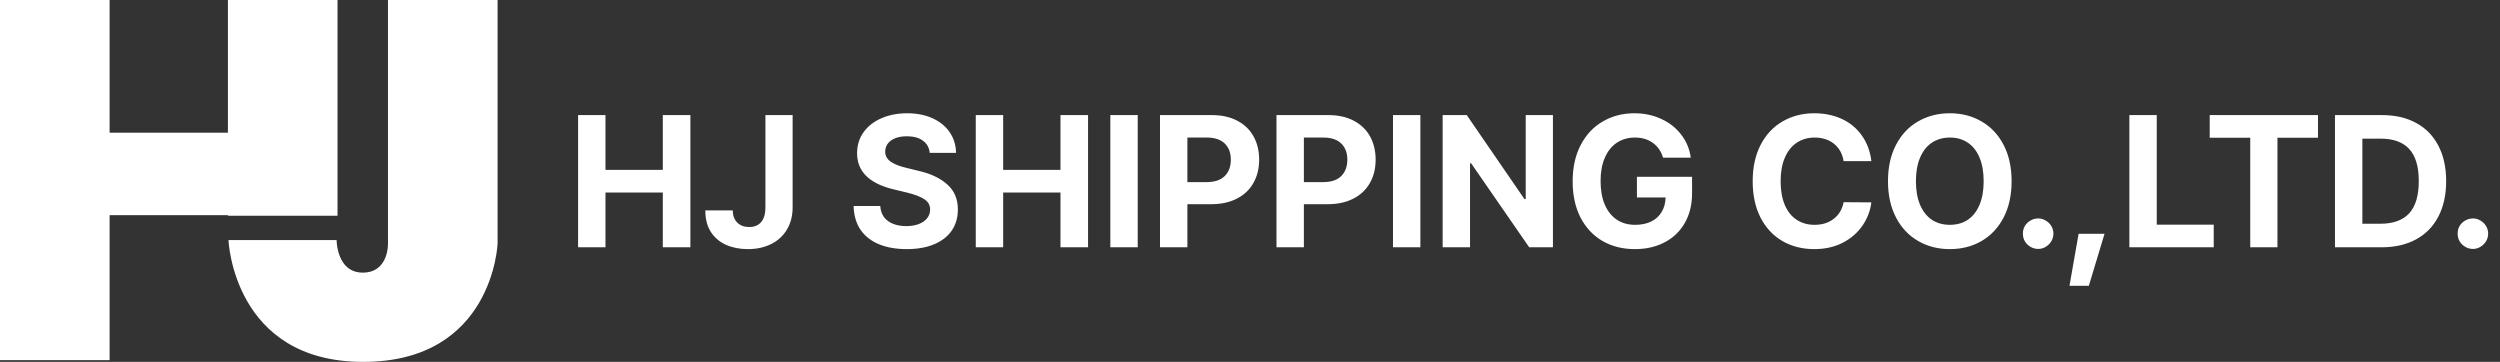
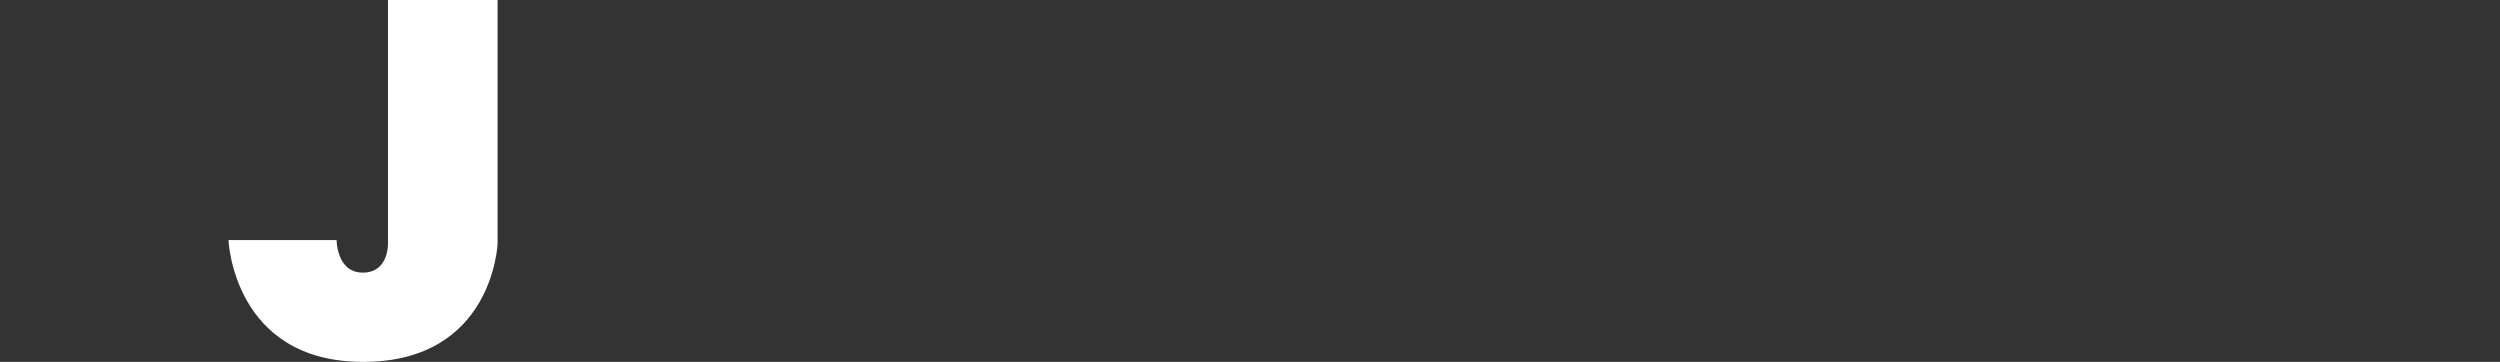
<svg xmlns="http://www.w3.org/2000/svg" width="829" height="120" viewBox="0 0 829 120" fill="none">
  <rect x="0" y="0" width="829" height="120" fill="#333333" stroke="none" />
-   <path d="M111.922 71.539H75.576V71.35H36.346V119.425H0V0.001H36.346V44H75.576V0H111.922V71.539Z" fill="white" />
  <path d="M111.615 79.615C111.615 79.615 111.614 90.403 120.287 90.403C128.939 90.403 128.655 80.818 128.654 80.769V0H164.999V80.769C164.996 80.865 163.504 120 120.432 120C77.307 120 75.765 79.615 75.765 79.615H111.615Z" fill="white" />
-   <path d="M191.693 38.164H200.775V56.328H219.786V38.164H228.929V82H219.786V63.836H200.775V82H191.693V38.164ZM262.835 38.164V68.74C262.835 71.546 262.21 73.998 260.958 76.097C259.727 78.175 257.991 79.78 255.751 80.91C253.511 82.04 250.928 82.606 248.001 82.606C245.297 82.606 242.875 82.131 240.736 81.183C238.596 80.214 236.911 78.771 235.68 76.853C234.469 74.916 233.874 72.555 233.894 69.769H242.976C242.996 71.485 243.501 72.837 244.49 73.826C245.478 74.795 246.79 75.279 248.425 75.279C250.161 75.279 251.493 74.724 252.421 73.614C253.35 72.504 253.814 70.88 253.814 68.74V38.164H262.835ZM308.306 50.697C308.124 48.962 307.367 47.609 306.035 46.641C304.703 45.672 302.937 45.188 300.738 45.188C299.224 45.188 297.922 45.41 296.832 45.853C295.763 46.277 294.945 46.873 294.38 47.64C293.815 48.407 293.532 49.285 293.532 50.273C293.532 51.686 294.168 52.816 295.44 53.664C296.711 54.512 298.417 55.178 300.556 55.662L304.491 56.631C308.548 57.539 311.747 59.043 314.088 61.142C316.449 63.22 317.63 65.995 317.63 69.467C317.63 72.151 316.954 74.482 315.602 76.46C314.25 78.418 312.302 79.931 309.759 81.001C307.216 82.071 304.189 82.606 300.677 82.606C297.125 82.606 294.037 82.061 291.413 80.971C288.81 79.881 286.781 78.276 285.328 76.157C283.895 74.018 283.139 71.404 283.058 68.316H291.898C292.039 70.476 292.887 72.131 294.441 73.281C296.015 74.412 298.053 74.977 300.556 74.977C302.13 74.977 303.513 74.745 304.703 74.28C305.894 73.816 306.812 73.17 307.458 72.343C308.104 71.515 308.427 70.557 308.427 69.467C308.427 68.054 307.811 66.934 306.58 66.106C305.369 65.279 303.482 64.542 300.919 63.897L296.136 62.746C288.184 60.788 284.208 56.812 284.208 50.818C284.208 48.195 284.915 45.884 286.327 43.886C287.76 41.867 289.738 40.313 292.261 39.224C294.784 38.114 297.629 37.559 300.798 37.559C303.987 37.559 306.802 38.114 309.244 39.224C311.686 40.334 313.584 41.888 314.936 43.886C316.288 45.864 316.984 48.134 317.025 50.697H308.306ZM323.564 38.164H332.646V56.328H351.657V38.164H360.8V82H351.657V63.836H332.646V82H323.564V38.164ZM377.269 82H368.187V38.164H377.269V82ZM384.656 38.164H401.851C405.12 38.164 407.936 38.79 410.297 40.041C412.658 41.272 414.455 43.008 415.686 45.248C416.917 47.468 417.532 50.031 417.532 52.938C417.532 55.864 416.897 58.447 415.625 60.688C414.374 62.908 412.547 64.633 410.146 65.864C407.764 67.095 404.919 67.711 401.609 67.711H393.738V82H384.656V38.164ZM400.156 60.385C402.779 60.385 404.767 59.719 406.119 58.387C407.472 57.035 408.148 55.218 408.148 52.938C408.148 50.677 407.472 48.891 406.119 47.579C404.767 46.267 402.779 45.611 400.156 45.611H393.738V60.385H400.156ZM423.284 38.164H440.48C443.749 38.164 446.565 38.79 448.926 40.041C451.287 41.272 453.084 43.008 454.315 45.248C455.546 47.468 456.161 50.031 456.161 52.938C456.161 55.864 455.526 58.447 454.254 60.688C453.003 62.908 451.176 64.633 448.775 65.864C446.393 67.095 443.547 67.711 440.238 67.711H432.366V82H423.284V38.164ZM438.784 60.385C441.408 60.385 443.396 59.719 444.748 58.387C446.101 57.035 446.777 55.218 446.777 52.938C446.777 50.677 446.101 48.891 444.748 47.579C443.396 46.267 441.408 45.611 438.784 45.611H432.366V60.385H438.784ZM470.995 82H461.913V38.164H470.995V82ZM514.952 82H507.081L487.827 54.148H487.464V82H478.382V38.164H486.374L505.507 66.016H505.931V38.164H514.952V82ZM551.462 52.272C550.857 50.193 549.737 48.568 548.102 47.398C546.487 46.207 544.499 45.611 542.138 45.611C539.878 45.611 537.89 46.176 536.174 47.307C534.459 48.437 533.127 50.092 532.178 52.272C531.229 54.431 530.755 57.014 530.755 60.022C530.755 63.069 531.219 65.683 532.148 67.862C533.096 70.042 534.428 71.707 536.144 72.857C537.859 73.988 539.878 74.553 542.198 74.553C544.257 74.553 546.033 74.189 547.527 73.463C549.04 72.716 550.201 71.657 551.008 70.284C551.836 68.912 552.269 67.307 552.31 65.471H542.804V58.629H561.089V64.078C561.089 67.852 560.282 71.142 558.667 73.947C557.073 76.732 554.843 78.872 551.977 80.365C549.111 81.859 545.831 82.606 542.138 82.606C538.061 82.606 534.459 81.697 531.33 79.881C528.222 78.044 525.8 75.441 524.065 72.07C522.349 68.68 521.491 64.704 521.491 60.143C521.491 55.521 522.379 51.505 524.156 48.094C525.932 44.683 528.374 42.079 531.482 40.283C534.59 38.467 538.081 37.559 541.956 37.559C545.206 37.559 548.172 38.184 550.857 39.435C553.561 40.667 555.771 42.402 557.487 44.643C559.202 46.863 560.262 49.406 560.665 52.272H551.462ZM611.343 53.422C611.101 51.828 610.546 50.445 609.678 49.274C608.81 48.084 607.7 47.175 606.348 46.55C604.996 45.924 603.472 45.611 601.777 45.611C599.496 45.611 597.498 46.187 595.782 47.337C594.087 48.467 592.775 50.122 591.847 52.302C590.919 54.461 590.454 57.055 590.454 60.082C590.454 63.17 590.919 65.804 591.847 67.983C592.775 70.143 594.087 71.778 595.782 72.888C597.478 73.998 599.456 74.553 601.716 74.553C604.239 74.553 606.358 73.887 608.073 72.555C609.809 71.223 610.899 69.386 611.343 67.045L620.546 67.106C620.203 69.87 619.224 72.434 617.61 74.795C615.995 77.156 613.815 79.053 611.071 80.486C608.326 81.899 605.167 82.606 601.595 82.606C597.659 82.606 594.148 81.717 591.06 79.941C587.972 78.145 585.55 75.552 583.794 72.161C582.059 68.77 581.191 64.744 581.191 60.082C581.191 55.44 582.069 51.424 583.824 48.033C585.601 44.622 588.032 42.029 591.12 40.253C594.228 38.457 597.72 37.559 601.595 37.559C604.965 37.559 608.013 38.184 610.738 39.435C613.462 40.687 615.672 42.513 617.367 44.915C619.083 47.297 620.142 50.132 620.546 53.422H611.343ZM667.046 60.082C667.046 64.724 666.158 68.75 664.382 72.161C662.606 75.552 660.164 78.145 657.056 79.941C653.968 81.717 650.476 82.606 646.581 82.606C642.666 82.606 639.154 81.707 636.046 79.911C632.938 78.115 630.496 75.522 628.72 72.131C626.944 68.72 626.056 64.704 626.056 60.082C626.056 55.44 626.944 51.424 628.72 48.033C630.496 44.622 632.938 42.029 636.046 40.253C639.154 38.457 642.666 37.559 646.581 37.559C650.476 37.559 653.968 38.457 657.056 40.253C660.164 42.029 662.606 44.622 664.382 48.033C666.158 51.424 667.046 55.44 667.046 60.082ZM657.782 60.082C657.782 56.994 657.318 54.37 656.39 52.211C655.482 50.051 654.19 48.417 652.515 47.307C650.84 46.176 648.862 45.611 646.581 45.611C644.301 45.611 642.313 46.176 640.617 47.307C638.942 48.417 637.641 50.062 636.712 52.241C635.784 54.401 635.32 57.014 635.32 60.082C635.32 63.15 635.784 65.773 636.712 67.953C637.641 70.113 638.942 71.757 640.617 72.888C642.313 73.998 644.301 74.553 646.581 74.553C648.862 74.553 650.84 73.998 652.515 72.888C654.19 71.757 655.482 70.113 656.39 67.953C657.318 65.794 657.782 63.17 657.782 60.082ZM675.886 82.545C674.958 82.545 674.1 82.313 673.313 81.849C672.526 81.384 671.9 80.769 671.436 80.002C670.992 79.215 670.78 78.367 670.8 77.459C670.78 76.551 670.992 75.713 671.436 74.946C671.9 74.179 672.526 73.574 673.313 73.13C674.1 72.666 674.958 72.434 675.886 72.434C676.754 72.434 677.571 72.666 678.338 73.13C679.125 73.574 679.751 74.179 680.215 74.946C680.679 75.713 680.911 76.551 680.911 77.459C680.911 78.367 680.679 79.215 680.215 80.002C679.751 80.769 679.125 81.384 678.338 81.849C677.571 82.313 676.754 82.545 675.886 82.545ZM692.657 94.775H686.24L689.267 77.519H697.865L692.657 94.775ZM706.099 38.164H715.181V74.492H734.072V82H706.099V38.164ZM732.74 38.164H768.644V45.672H755.202V82H746.181V45.672H732.74V38.164ZM774.275 82V38.164H789.896C794.275 38.164 798.059 39.042 801.248 40.798C804.437 42.533 806.879 45.046 808.574 48.336C810.29 51.626 811.148 55.521 811.148 60.022C811.148 64.562 810.29 68.488 808.574 71.798C806.859 75.088 804.397 77.61 801.188 79.366C797.979 81.122 794.154 82 789.714 82H774.275ZM789.351 74.189C793.589 74.189 796.768 73.039 798.887 70.738C801.006 68.438 802.066 64.865 802.066 60.022C802.066 55.218 801.006 51.676 798.887 49.395C796.788 47.115 793.629 45.975 789.411 45.975H783.357V74.189H789.351ZM820.048 82.545C819.12 82.545 818.262 82.313 817.475 81.849C816.688 81.384 816.062 80.769 815.598 80.002C815.154 79.215 814.942 78.367 814.962 77.459C814.942 76.551 815.154 75.713 815.598 74.946C816.062 74.179 816.688 73.574 817.475 73.13C818.262 72.666 819.12 72.434 820.048 72.434C820.916 72.434 821.733 72.666 822.5 73.13C823.287 73.574 823.913 74.179 824.377 74.946C824.841 75.713 825.073 76.551 825.073 77.459C825.073 78.367 824.841 79.215 824.377 80.002C823.913 80.769 823.287 81.384 822.5 81.849C821.733 82.313 820.916 82.545 820.048 82.545Z" fill="white" />
</svg>